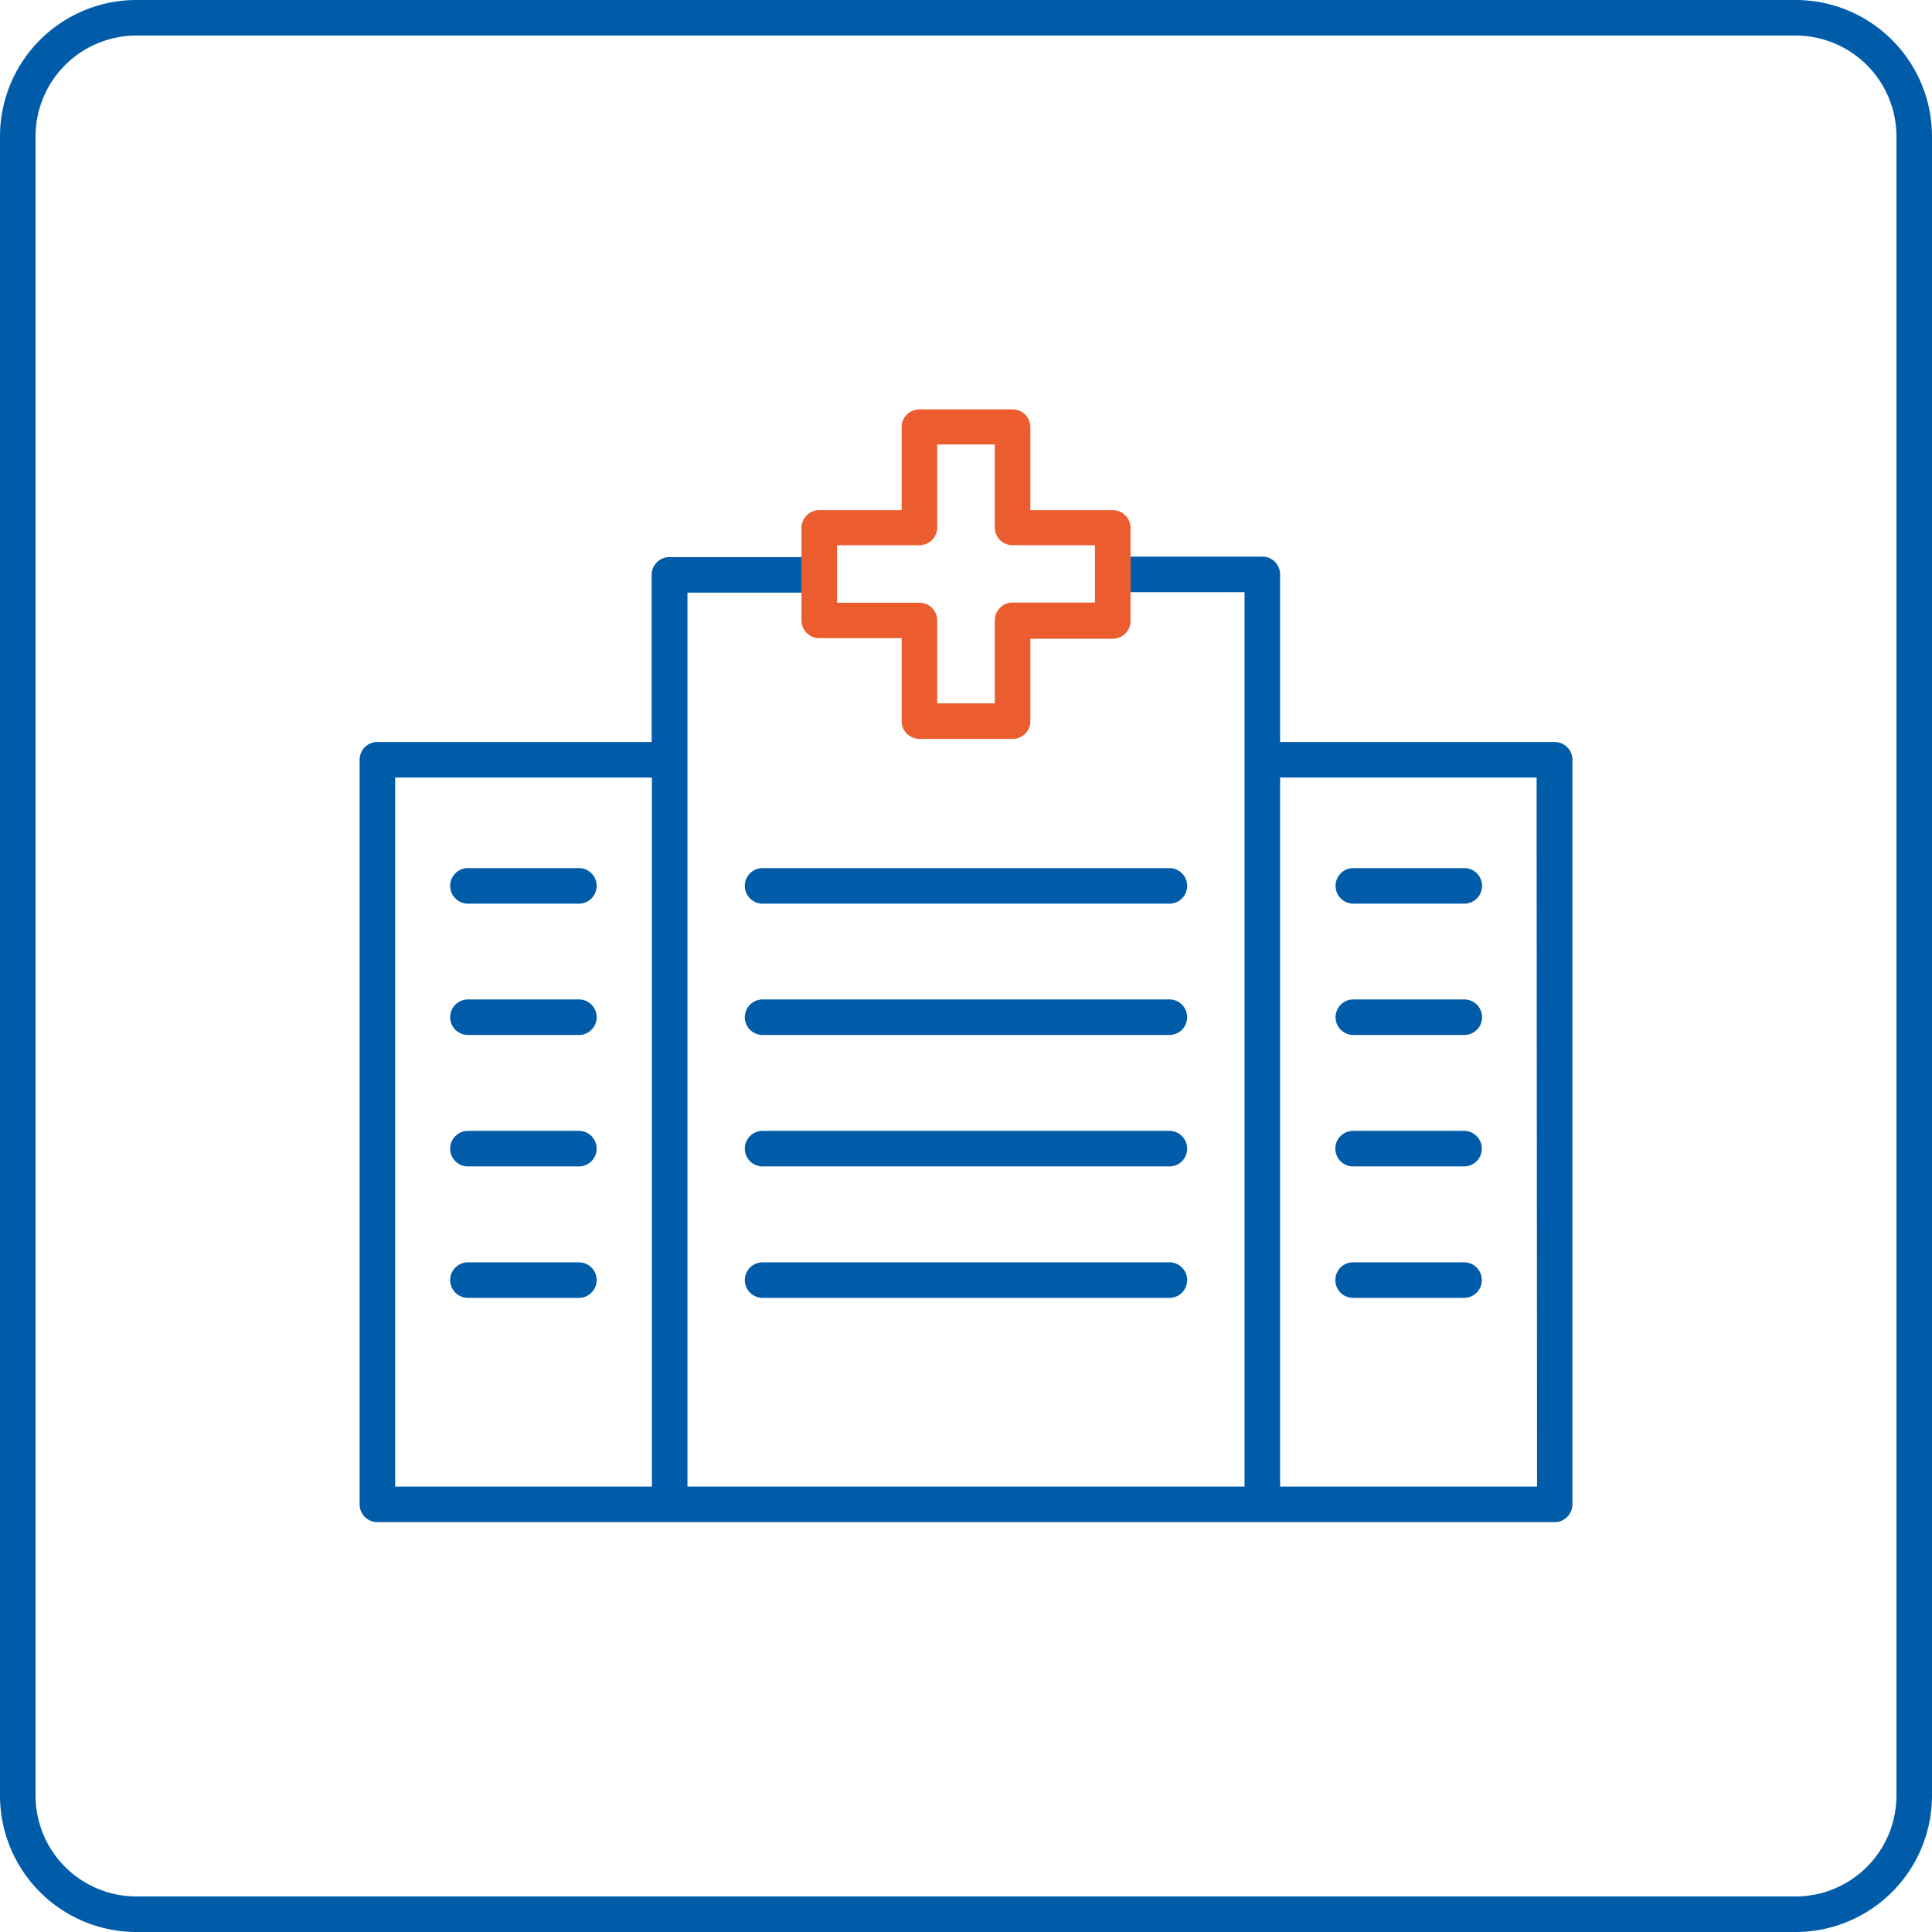
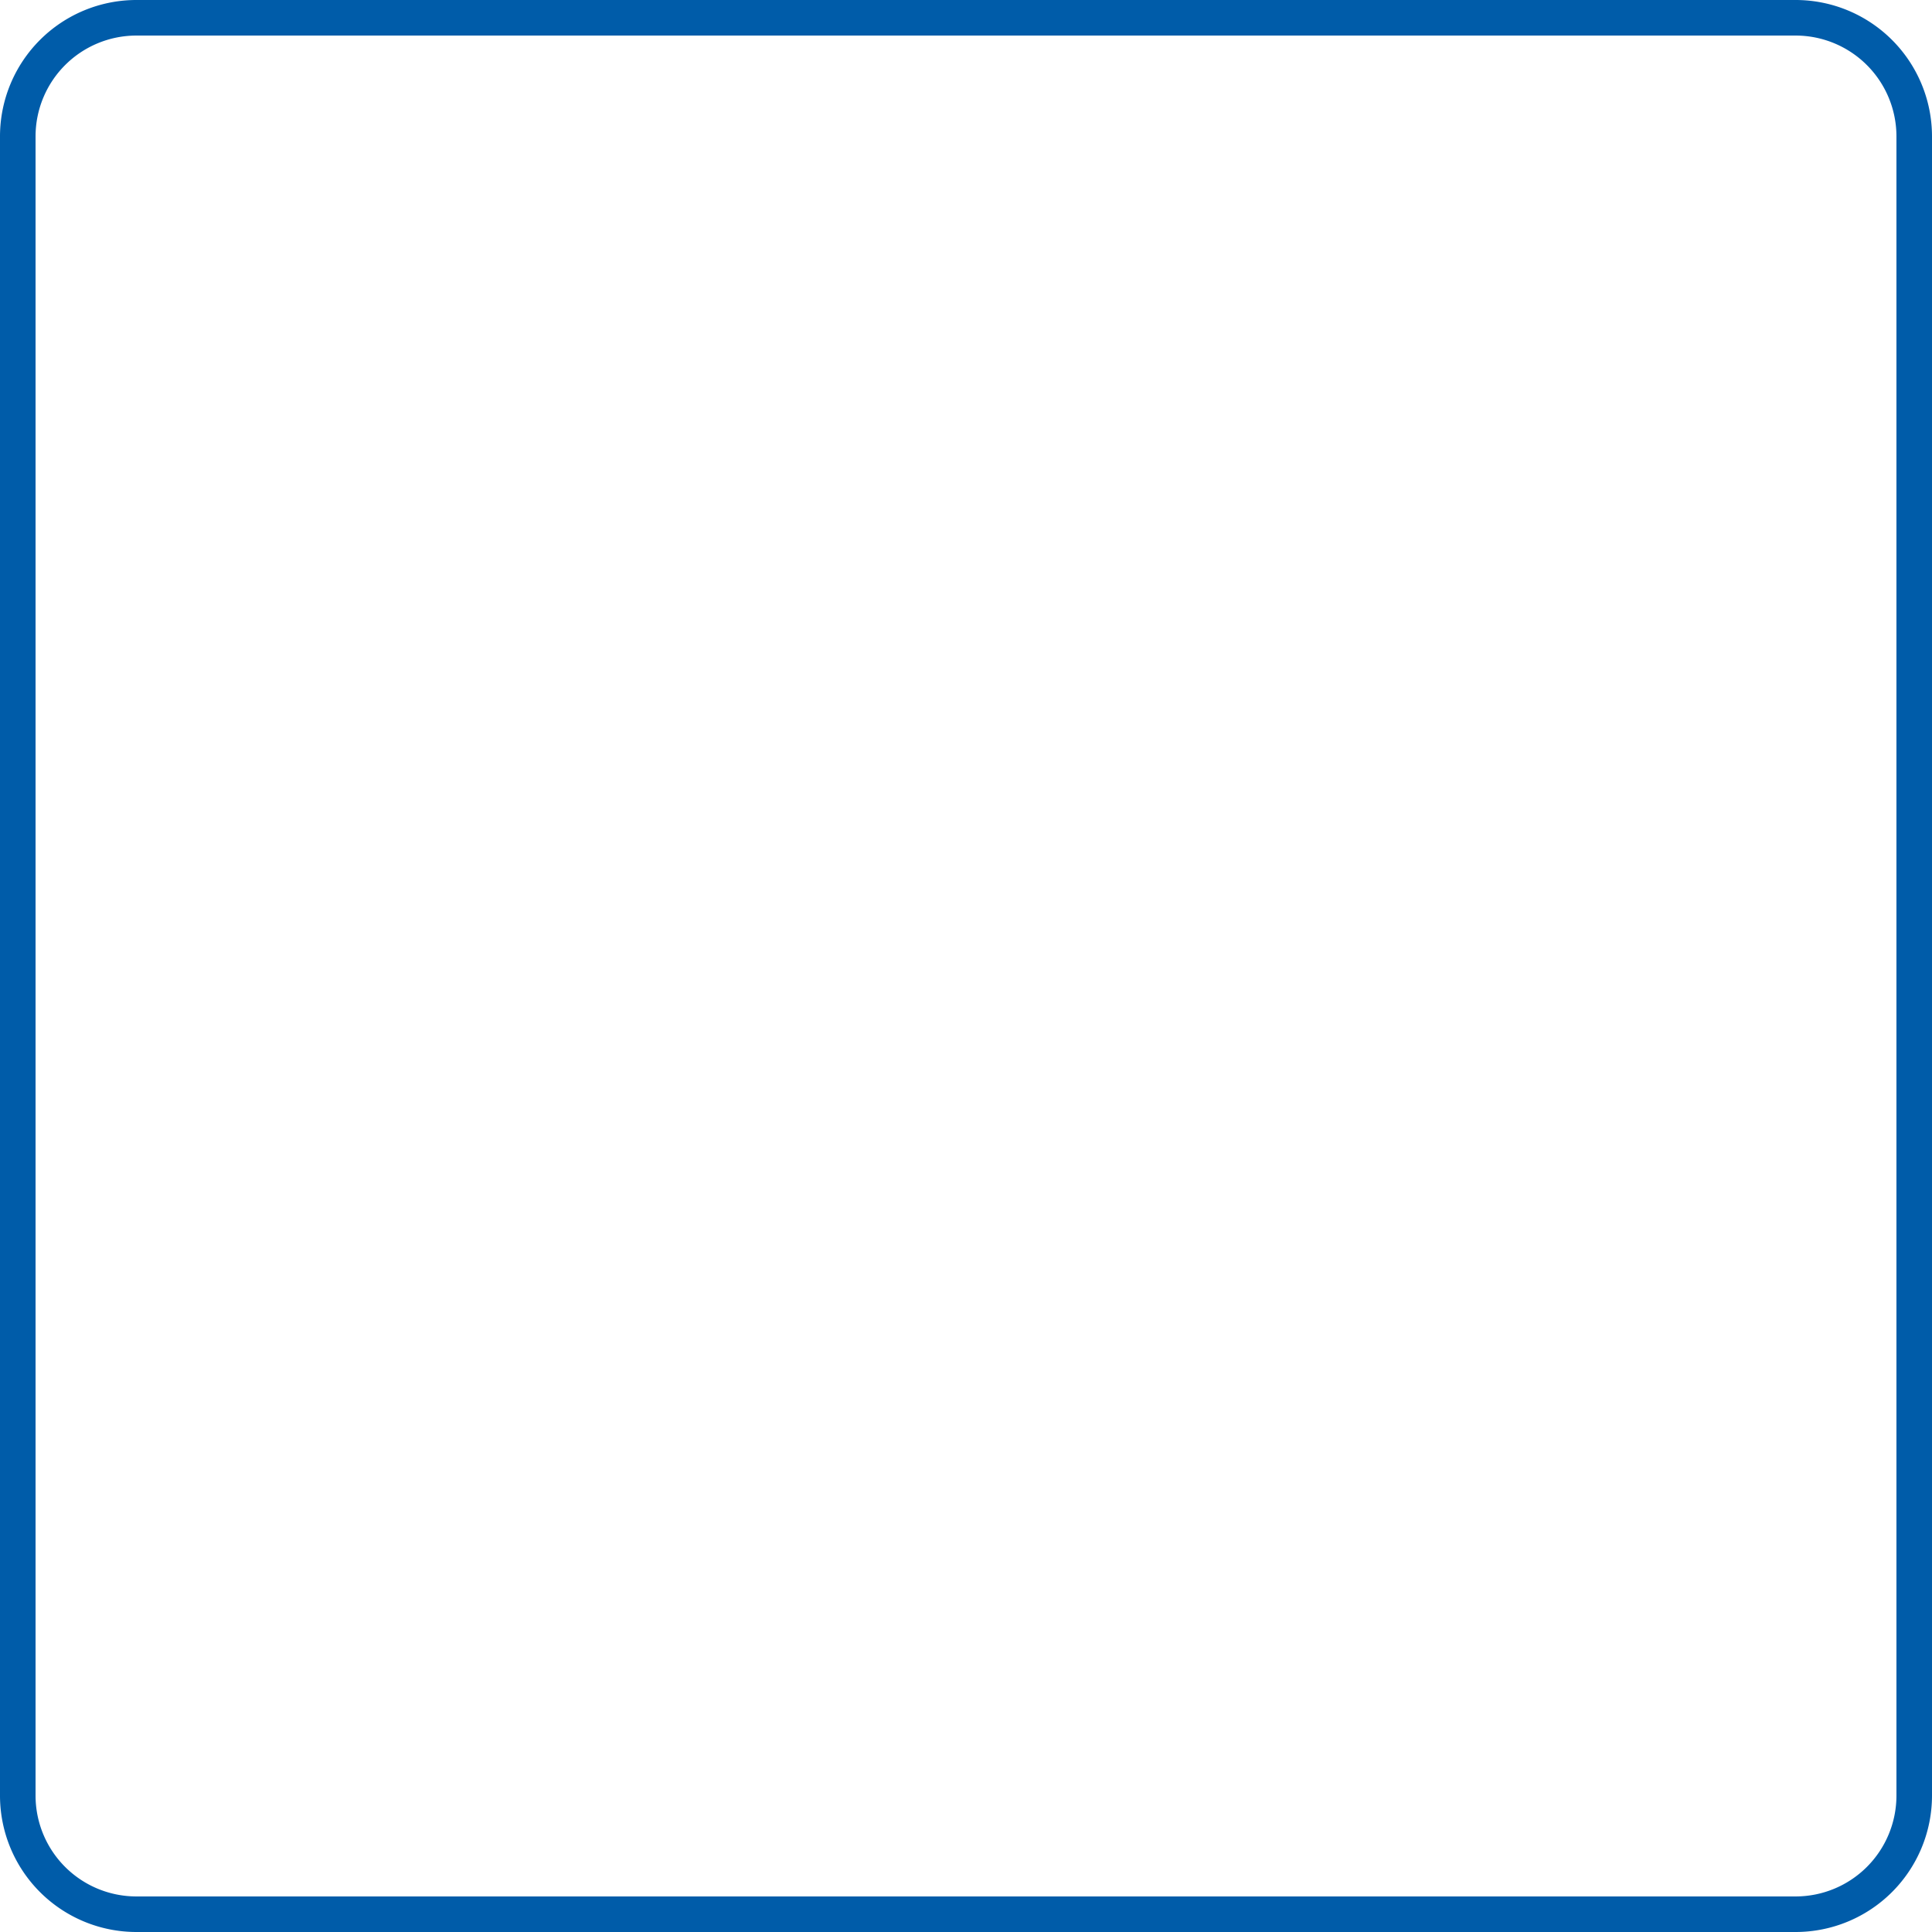
<svg xmlns="http://www.w3.org/2000/svg" viewBox="0 0 163 163">
  <defs>
    <style>.cls-1{fill:#005ca9;}.cls-2{fill:#eb5c2e;}</style>
  </defs>
  <g id="Ebene_2" data-name="Ebene 2">
    <g id="Ebene_1-2" data-name="Ebene 1">
      <path class="cls-1" d="M151.5,163H11.5A11.51,11.51,0,0,1,0,151.5V11.5A11.51,11.51,0,0,1,11.5,0h140A11.51,11.51,0,0,1,163,11.5v140A11.51,11.51,0,0,1,151.5,163ZM11.5,3A8.51,8.51,0,0,0,3,11.5v140a8.51,8.51,0,0,0,8.5,8.5h140a8.51,8.51,0,0,0,8.5-8.5V11.5A8.51,8.51,0,0,0,151.5,3Z" />
-       <path class="cls-1" d="M39.48,87.32h9.36a1.5,1.5,0,0,0,0-3H39.48a1.5,1.5,0,1,0,0,3ZM98.66,73.24H64.34a1.5,1.5,0,0,0,0,3H98.66a1.5,1.5,0,0,0,0-3Zm-59.18,3h9.36a1.5,1.5,0,0,0,0-3H39.48a1.5,1.5,0,0,0,0,3ZM98.66,95.41H64.34a1.5,1.5,0,0,0,0,3H98.66a1.5,1.5,0,0,0,0-3Zm0,11.09H64.34a1.5,1.5,0,0,0,0,3H98.66a1.5,1.5,0,0,0,0-3Zm0-22.18H64.34a1.5,1.5,0,0,0,0,3H98.66a1.5,1.5,0,0,0,0-3ZM39.48,98.41h9.36a1.5,1.5,0,0,0,0-3H39.48a1.5,1.5,0,1,0,0,3Zm74.68,0h9.36a1.5,1.5,0,1,0,0-3h-9.36a1.5,1.5,0,0,0,0,3Zm0,11.09h9.36a1.5,1.5,0,0,0,0-3h-9.36a1.5,1.5,0,0,0,0,3Zm17-46.9H108V48.46a1.5,1.5,0,0,0-1.5-1.5H95.38v3H105v75.46H58V50h9.64V47H56.48a1.5,1.5,0,0,0-1.5,1.5V62.6H31.84a1.5,1.5,0,0,0-1.5,1.5v62.82a1.5,1.5,0,0,0,1.5,1.5h99.32a1.5,1.5,0,0,0,1.5-1.5V64.1A1.5,1.5,0,0,0,131.16,62.6ZM55,125.42H33.34V65.6H55Zm74.68,0H108V65.6h21.64Zm-15.5-49.18h9.36a1.5,1.5,0,0,0,0-3h-9.36a1.5,1.5,0,0,0,0,3Zm0,11.08h9.36a1.5,1.5,0,0,0,0-3h-9.36a1.5,1.5,0,0,0,0,3ZM39.48,109.5h9.36a1.5,1.5,0,0,0,0-3H39.48a1.5,1.5,0,1,0,0,3Z" />
-       <path class="cls-2" d="M85.43,62.34H77.57a1.5,1.5,0,0,1-1.5-1.5v-7H69.12a1.5,1.5,0,0,1-1.5-1.5V44.54a1.5,1.5,0,0,1,1.5-1.5h6.95v-7a1.5,1.5,0,0,1,1.5-1.5h7.86a1.5,1.5,0,0,1,1.5,1.5v7h6.95a1.5,1.5,0,0,1,1.5,1.5v7.85a1.5,1.5,0,0,1-1.5,1.5H86.93v7A1.5,1.5,0,0,1,85.43,62.34Zm-6.36-3h4.86v-7a1.5,1.5,0,0,1,1.5-1.5h6.95V46H85.43a1.5,1.5,0,0,1-1.5-1.5v-7H79.07v7a1.5,1.5,0,0,1-1.5,1.5H70.62v4.85h6.95a1.5,1.5,0,0,1,1.5,1.5Z" />
    </g>
  </g>
</svg>